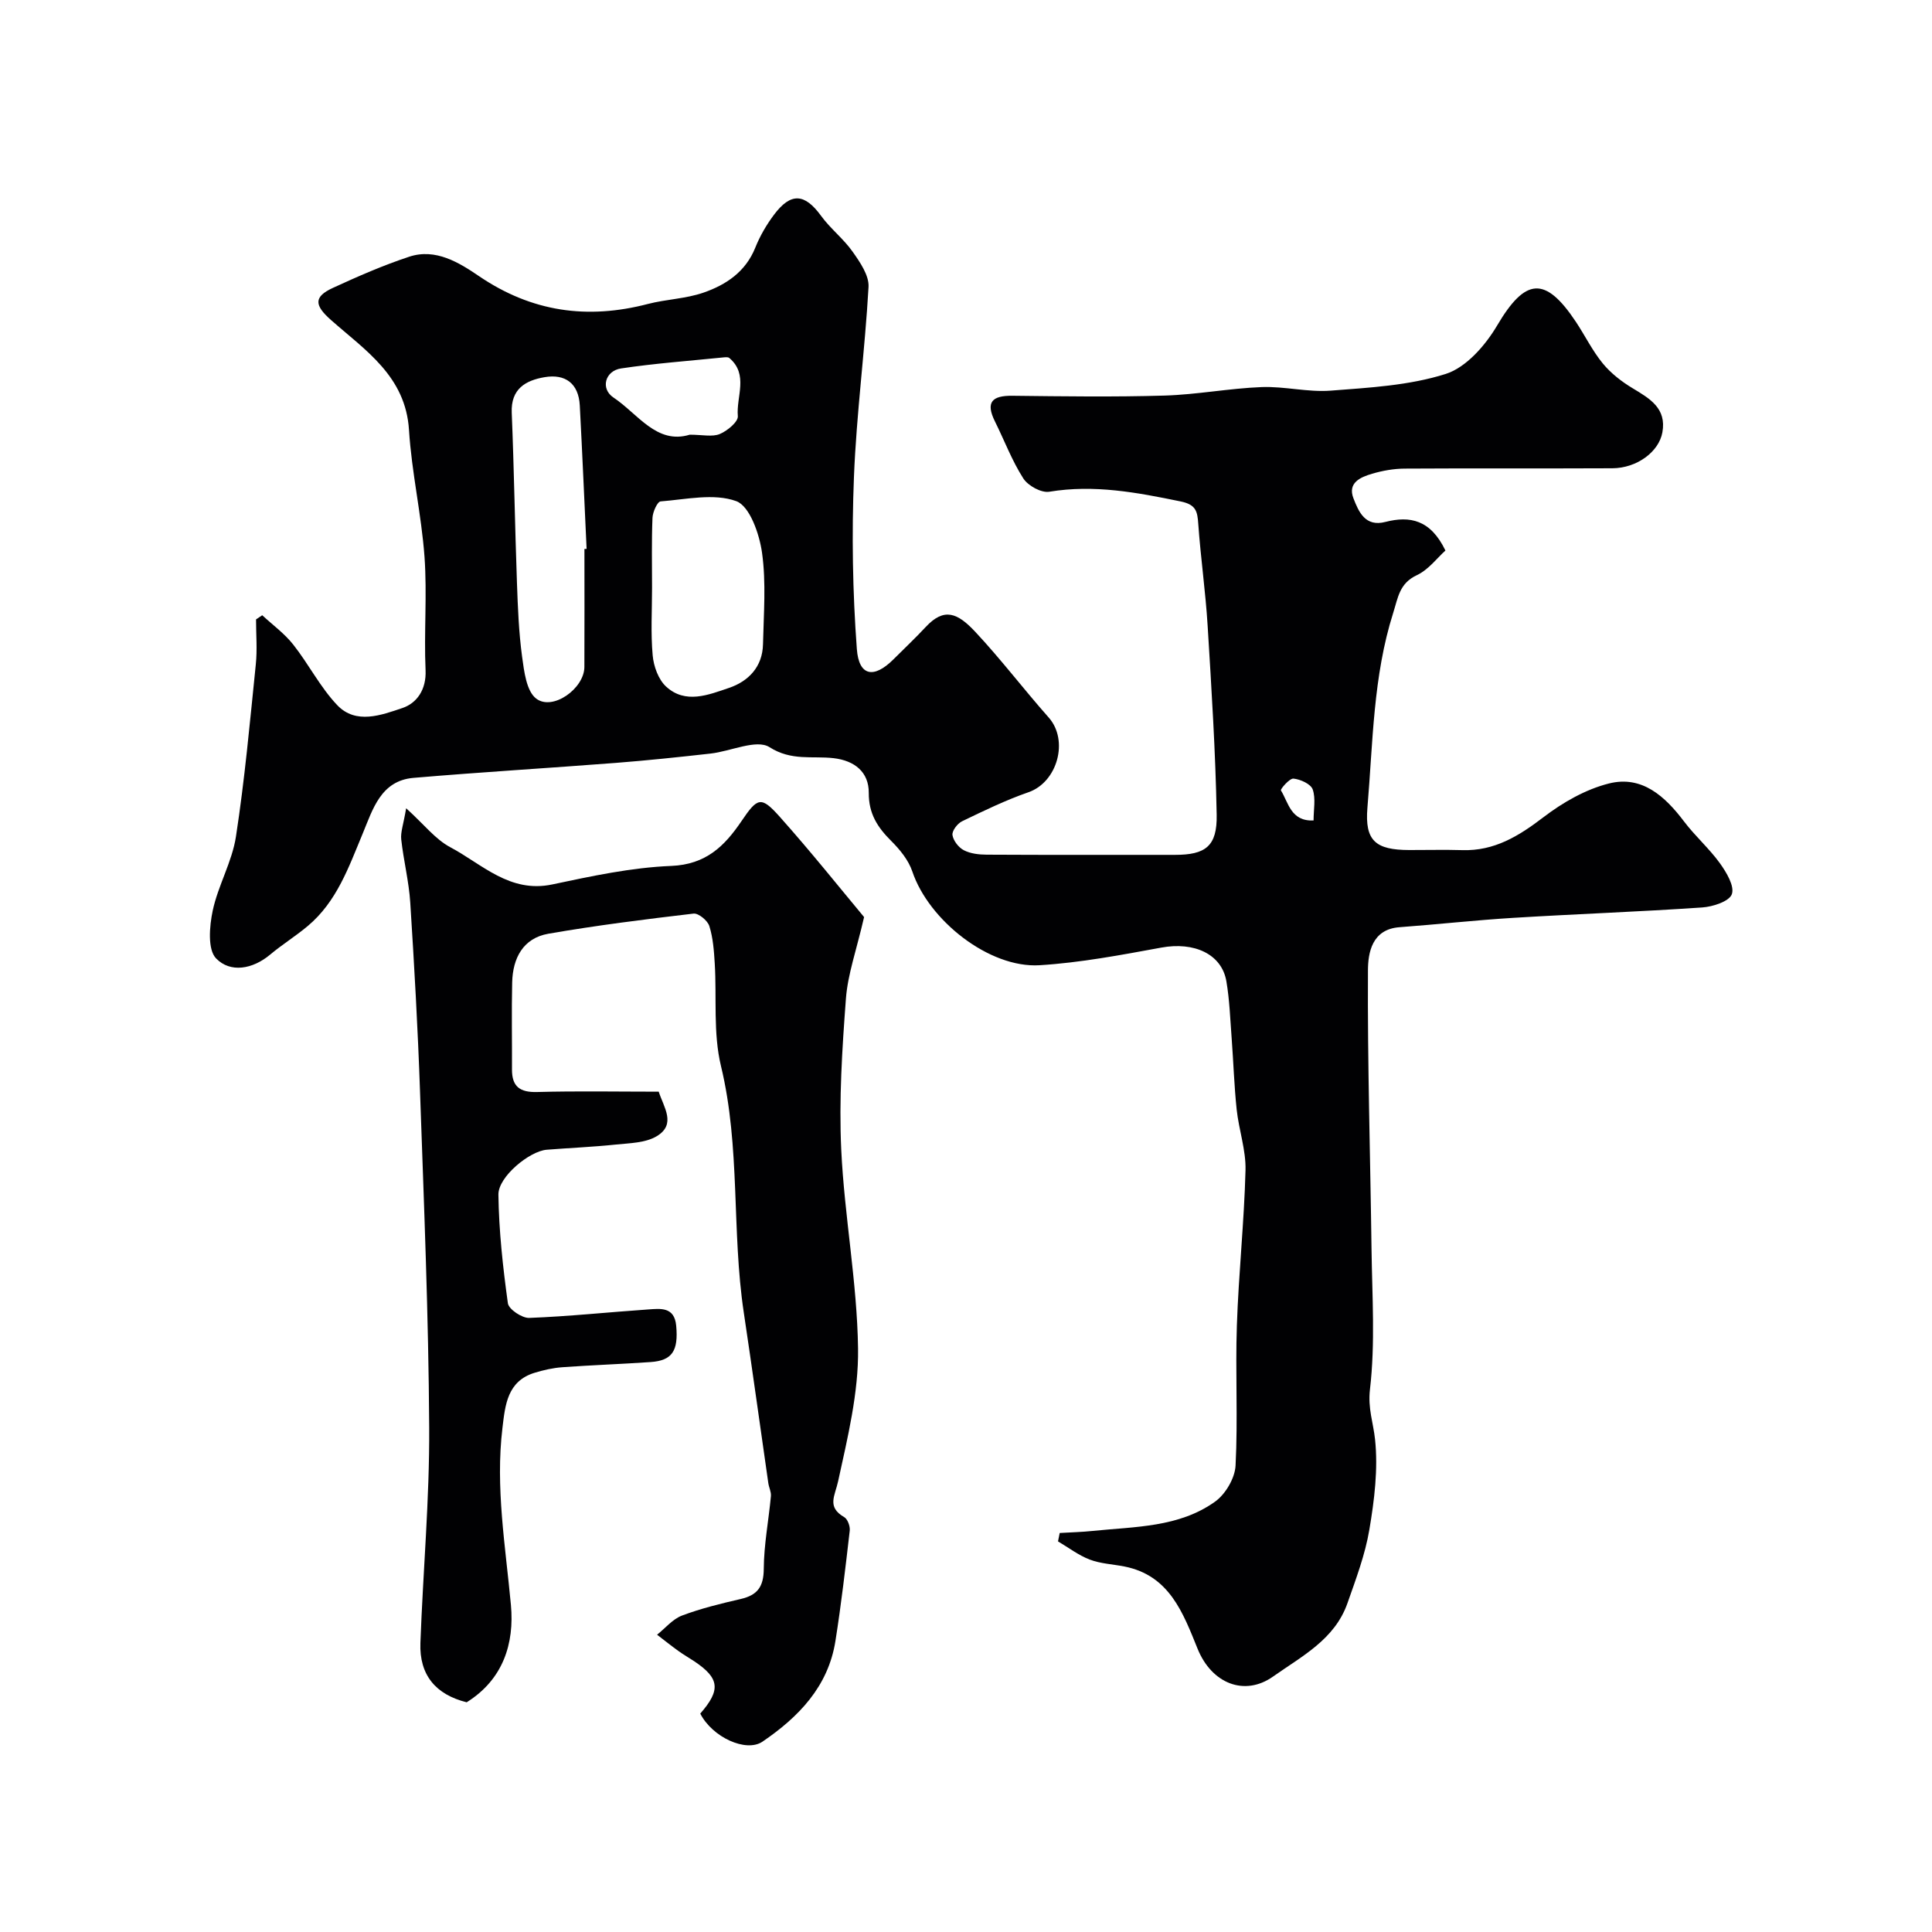
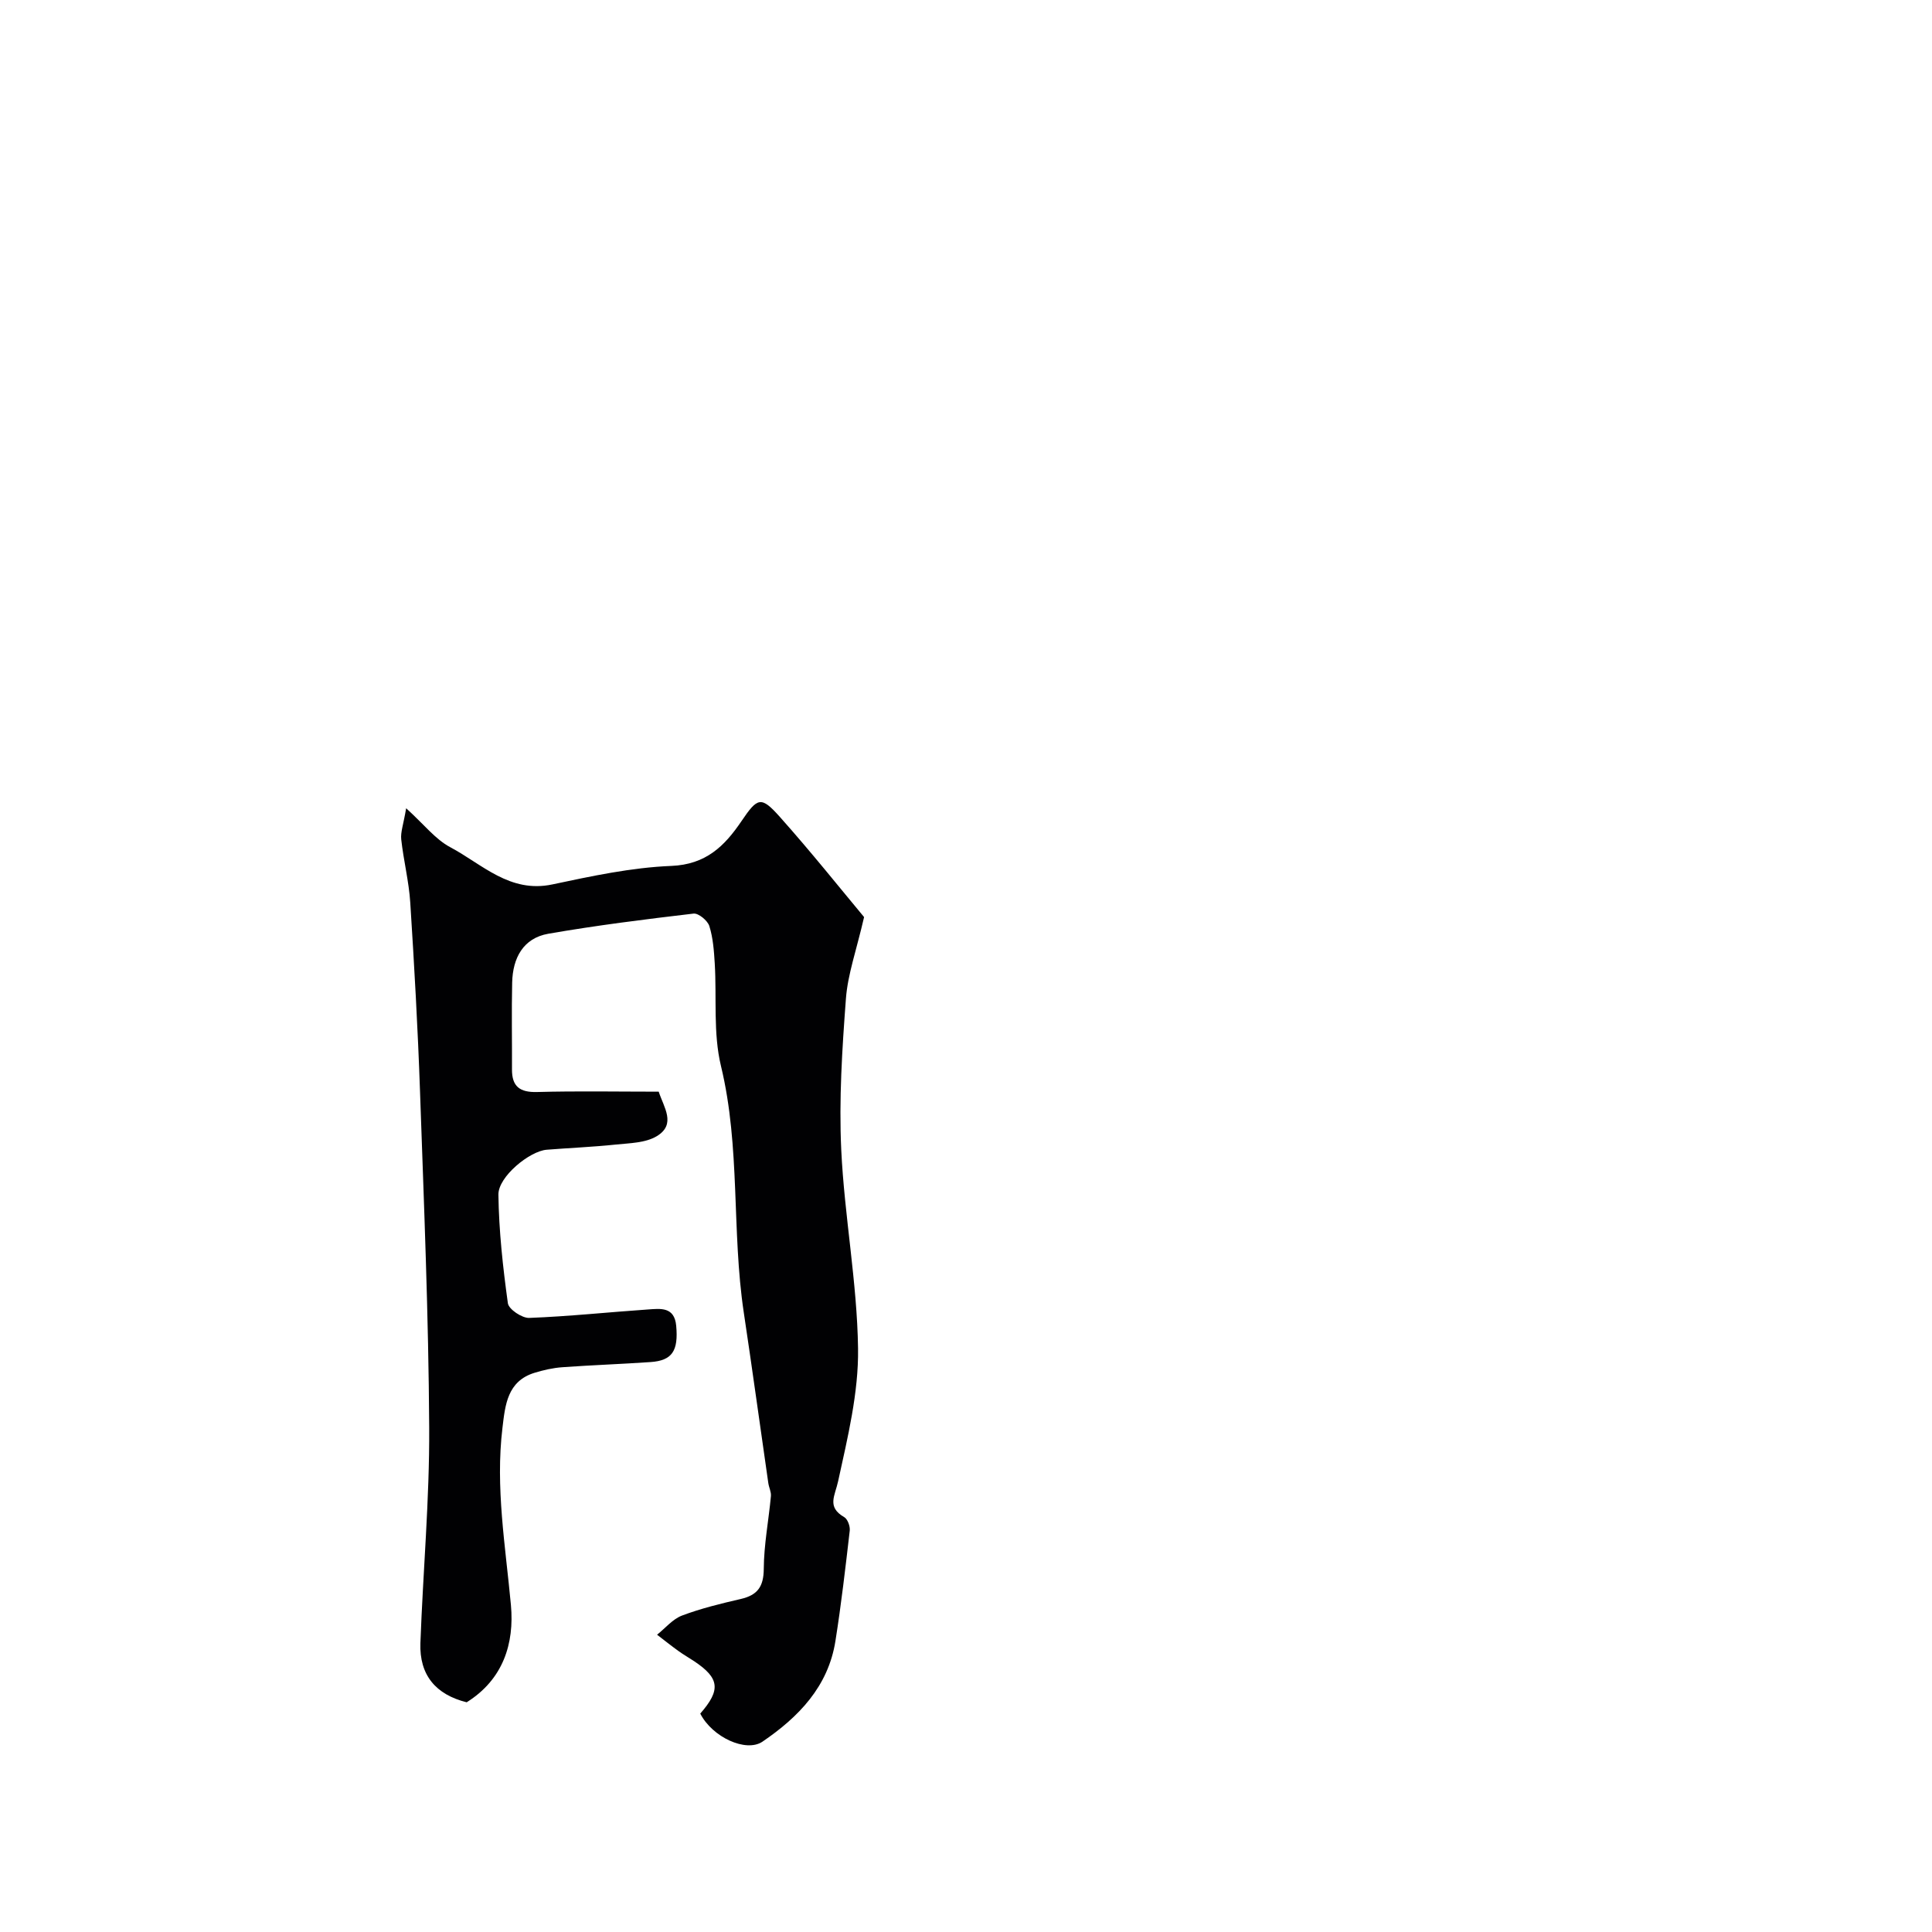
<svg xmlns="http://www.w3.org/2000/svg" enable-background="new 0 0 400 400" viewBox="0 0 400 400">
-   <path d="m299.26 113.98c-1.67 1.49-3.49 3.97-5.93 5.11-3.61 1.69-3.88 4.64-4.88 7.79-4.18 13.16-4.19 26.83-5.34 40.35-.58 6.88 1.72 8.74 8.66 8.76 3.67.01 7.34-.09 11 .02 6.63.2 11.68-2.91 16.78-6.81 4-3.06 8.74-5.78 13.57-6.99 6.84-1.72 11.61 2.66 15.57 7.9 2.28 3.01 5.19 5.56 7.4 8.62 1.35 1.88 3.06 4.73 2.47 6.4-.52 1.49-3.93 2.6-6.14 2.75-13.02.89-26.07 1.35-39.1 2.15-7.87.48-15.72 1.36-23.58 1.94-5.73.42-6.5 5.35-6.52 8.91-.11 19.26.49 38.53.74 57.8.13 9.66.79 19.42-.32 28.95-.47 3.98.69 6.94 1.05 10.39.65 6.13-.14 12.53-1.18 18.68-.87 5.18-2.78 10.22-4.53 15.21-2.64 7.53-9.42 10.97-15.42 15.21-5.88 4.15-12.69 1.46-15.61-5.76-3.01-7.42-5.82-15.2-15.18-17.04-2.39-.47-4.92-.57-7.16-1.43-2.33-.89-4.38-2.48-6.56-3.76.12-.58.23-1.16.35-1.74 2.28-.14 4.58-.19 6.85-.43 8.72-.9 17.83-.7 25.33-6.07 2.15-1.54 4.1-4.86 4.23-7.46.5-9.64-.06-19.33.27-28.98.36-10.73 1.51-21.43 1.79-32.16.11-4.17-1.38-8.36-1.83-12.57-.52-4.91-.67-9.86-1.04-14.78-.3-3.93-.43-7.9-1.09-11.77-.97-5.67-6.7-8.23-13.47-6.98-8.35 1.53-16.76 3.13-25.21 3.65-10.43.64-22.94-9.29-26.34-19.4-.79-2.36-2.59-4.56-4.4-6.36-2.82-2.81-4.64-5.62-4.62-9.91.03-4.33-2.93-6.69-7.28-7.2-4.41-.51-8.71.63-13.28-2.28-2.69-1.71-8.04.87-12.22 1.33-6.52.73-13.06 1.42-19.6 1.93-13.96 1.08-27.94 1.91-41.89 3.1-6.78.58-8.44 6.57-10.51 11.54-2.9 6.96-5.36 14.09-11.37 19.13-2.5 2.1-5.3 3.83-7.8 5.93-3.63 3.03-8.22 3.82-11.17.79-1.8-1.84-1.39-6.68-.71-9.9 1.11-5.22 4.01-10.1 4.81-15.33 1.82-11.81 2.89-23.74 4.11-35.64.32-3.08.05-6.22.05-9.33.43-.29.85-.57 1.28-.86 2.16 2 4.61 3.78 6.41 6.06 3.21 4.06 5.59 8.84 9.12 12.55 3.87 4.07 9.15 2.06 13.49.6 2.98-1 4.98-3.8 4.8-7.83-.35-7.82.34-15.69-.22-23.48-.64-8.78-2.66-17.46-3.21-26.24-.7-11.17-9.04-16.49-16.16-22.79-3.41-3.02-3.64-4.78.39-6.64 5.17-2.38 10.42-4.68 15.81-6.46 5.48-1.81 10.35 1.23 14.45 4.02 10.92 7.42 22.43 9.03 34.98 5.76 3.78-.98 7.83-1.07 11.49-2.34 4.68-1.62 8.73-4.31 10.74-9.33.96-2.4 2.31-4.72 3.86-6.79 3.51-4.69 6.38-4.43 9.77.24 1.93 2.65 4.65 4.74 6.53 7.42 1.53 2.17 3.42 4.91 3.28 7.29-.74 13.13-2.5 26.21-3.02 39.34-.47 11.85-.28 23.78.6 35.61.42 5.66 3.54 6.16 7.55 2.17 2.24-2.24 4.55-4.41 6.71-6.73 3.81-4.09 6.57-2.93 10.22.96 5.33 5.69 10.06 11.93 15.24 17.78 4.21 4.75 1.81 13.39-4.18 15.47-4.72 1.64-9.25 3.84-13.76 6.02-.95.46-2.11 1.98-1.98 2.85.17 1.17 1.27 2.58 2.35 3.14 1.37.71 3.12.91 4.71.92 13 .07 26 .04 39 .04 6.33 0 8.76-1.78 8.64-8.3-.24-13.04-1.07-26.08-1.87-39.11-.43-7.04-1.44-14.05-1.94-21.09-.18-2.6-.44-4.01-3.64-4.67-9.02-1.86-17.91-3.55-27.21-2.01-1.65.27-4.4-1.24-5.37-2.75-2.36-3.68-3.92-7.87-5.88-11.81-1.99-4.01-.57-5.36 3.62-5.31 10.5.12 21 .27 31.49-.04 6.71-.2 13.39-1.5 20.11-1.76 4.74-.18 9.57 1.1 14.28.74 8.01-.62 16.27-1.06 23.83-3.46 4.23-1.34 8.22-5.92 10.64-10.02 5.82-9.86 9.94-10.35 16.31-.77 1.9 2.86 3.42 6 5.58 8.63 1.68 2.04 3.91 3.77 6.2 5.14 3.55 2.14 7.02 4.14 6.13 9.11-.73 4.06-5.3 7.41-10.35 7.44-14.33.07-28.66-.02-43 .07-2.25.01-4.57.42-6.74 1.06-2.4.7-5.13 1.86-3.87 5.1 1.08 2.78 2.44 5.97 6.61 4.88 5.08-1.3 9.35-.47 12.43 5.92zm-178.26-.32c.15-.01.3-.01.45-.02-.46-9.89-.89-19.79-1.41-29.68-.24-4.59-3.02-6.6-7.29-5.87-3.88.66-7.01 2.39-6.8 7.36.48 11.74.66 23.48 1.08 35.22.18 5.1.38 10.22 1.06 15.26.42 3.06.89 7.16 2.93 8.71 3.4 2.6 9.95-2.08 9.97-6.55.04-8.14.01-16.28.01-24.43zm14 8.04c0 4.67-.29 9.36.13 13.99.2 2.26 1.18 4.99 2.78 6.46 4 3.68 8.78 1.71 13.03.27 4.04-1.37 6.93-4.38 7.03-9.02.14-6.33.67-12.75-.2-18.96-.54-3.89-2.55-9.66-5.33-10.68-4.62-1.69-10.41-.36-15.67.05-.67.05-1.63 2.2-1.68 3.4-.2 4.82-.09 9.66-.09 14.49zm7.8-31.7c2.63 0 4.67.5 6.22-.14 1.57-.65 3.85-2.55 3.74-3.71-.36-4.02 2.28-8.6-1.76-12.03-.3-.26-.98-.14-1.46-.1-6.99.71-14.01 1.22-20.95 2.26-3.31.49-4.33 4.19-1.57 6.03 5.07 3.38 8.94 9.78 15.78 7.69zm129.16 79.87c0-2.26.48-4.55-.18-6.43-.4-1.13-2.54-2.09-3.98-2.24-.82-.08-2.75 2.2-2.6 2.44 1.57 2.54 2.05 6.44 6.76 6.23z" fill="#010103" />
  <path d="m144.98 354.78c4.31-4.91 3.98-7.34-1.24-10.83-1.08-.72-2.23-1.37-3.28-2.13-1.5-1.08-2.95-2.24-4.42-3.37 1.7-1.35 3.21-3.22 5.15-3.96 3.94-1.49 8.08-2.49 12.19-3.44 3.45-.8 4.72-2.54 4.75-6.22.03-5.03 1.01-10.04 1.48-15.07.08-.88-.41-1.79-.54-2.7-1.7-11.77-3.31-23.56-5.08-35.33-2.54-16.91-.65-34.17-4.72-51.02-1.64-6.79-.86-14.15-1.29-21.25-.16-2.6-.35-5.28-1.12-7.73-.36-1.14-2.25-2.7-3.27-2.58-10.05 1.18-20.1 2.44-30.06 4.17-5.22.91-7.37 5.04-7.49 10.08-.14 6-.01 12-.04 18-.02 3.55 1.62 4.79 5.21 4.69 8.32-.23 16.65-.07 25.17-.07 1.05 3.25 3.67 6.74-.38 9.2-2.34 1.42-5.62 1.45-8.52 1.75-4.75.5-9.53.69-14.29 1.07-3.55.28-10.05 5.59-10 9.3.1 7.51.93 15.04 1.96 22.48.17 1.25 2.93 3.1 4.42 3.04 8.21-.31 16.39-1.19 24.59-1.75 2.58-.18 5.48-.6 5.84 3.38.47 5.19-.82 7.2-5.31 7.51-6.09.42-12.19.63-18.27 1.07-1.93.14-3.88.58-5.74 1.15-5.66 1.73-6.09 6.7-6.65 11.39-1.49 12.32.62 24.46 1.75 36.69.73 7.94-1.58 15.4-9.16 20.14-6.39-1.59-9.82-5.63-9.58-12.27.54-14.87 1.9-29.74 1.82-44.6-.13-23.2-1.09-46.4-1.9-69.6-.45-13.04-1.19-26.08-2.02-39.1-.28-4.38-1.39-8.71-1.87-13.09-.16-1.49.45-3.06 1.02-6.44 3.74 3.39 6.05 6.43 9.12 8.06 6.63 3.52 12.33 9.58 21.15 7.71 8.12-1.72 16.37-3.5 24.61-3.83 7.19-.29 11.04-4.1 14.55-9.28 3.33-4.92 4.05-5.23 7.94-.87 6.53 7.32 12.65 15 17.44 20.74-1.59 6.9-3.38 11.83-3.76 16.88-.78 10.4-1.46 20.89-.97 31.28.65 13.75 3.29 27.43 3.48 41.16.13 9.15-2.15 18.41-4.12 27.46-.66 3.06-2.4 5.34 1.25 7.45.71.41 1.25 1.89 1.15 2.8-.88 7.62-1.76 15.25-2.96 22.83-1.49 9.46-7.62 15.77-15.15 20.89-3.39 2.23-10.33-.93-12.84-5.84z" fill="#010103" />
</svg>